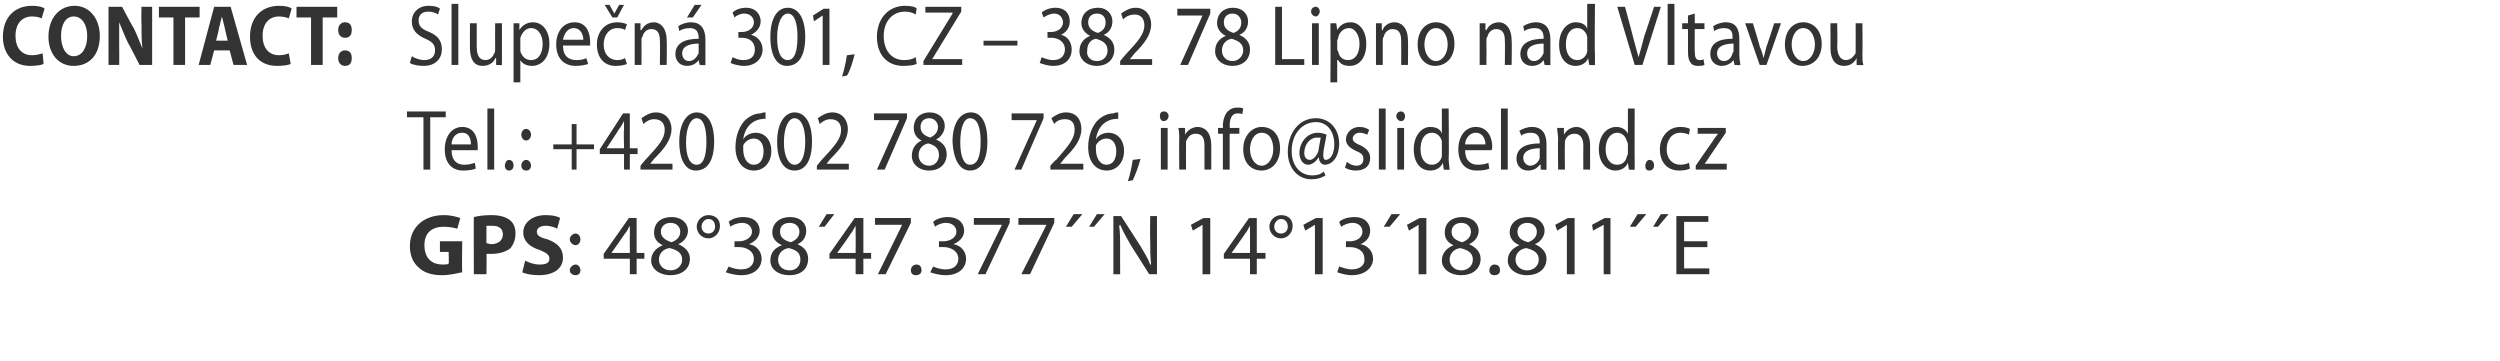
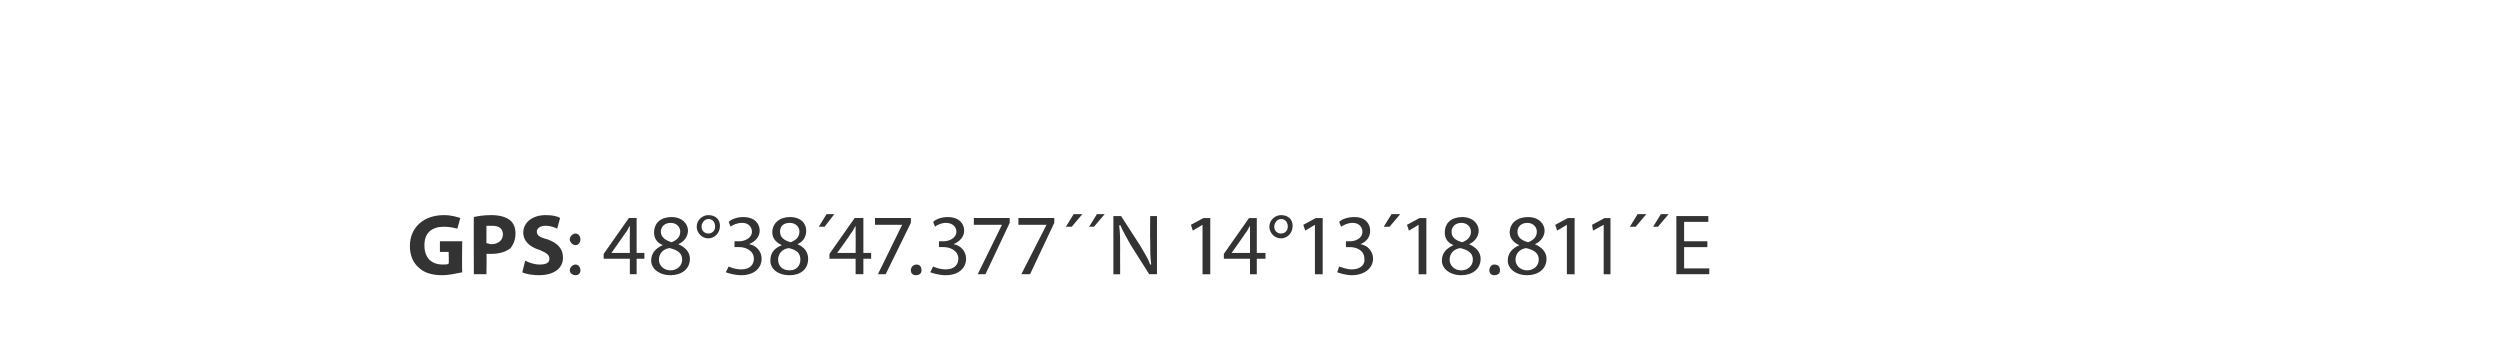
<svg xmlns="http://www.w3.org/2000/svg" xmlns:xlink="http://www.w3.org/1999/xlink" version="1.1" width="258px" height="37.3px" viewBox="0 0 258 37.3">
  <desc>CONTACT: Slupe n 301, CZ 382 78 Lipno nad Vltavou Tel : +420 602 780 726, GPS: 48 38 47 377 N 14 13 18 811 E</desc>
  <defs />
  <g id="Polygon216026">
    <path d="m47.7 28.1c-.5.1-1.3.3-2.1.3c-1.1 0-1.9-.3-2.4-.8c-.6-.5-.9-1.3-.9-2.2c0-2 1.5-3.2 3.5-3.2c.8 0 1.4.2 1.7.3l-.3 1.1c-.4-.1-.8-.2-1.4-.2c-1.2 0-2 .6-2 1.9c0 1.3.7 2 1.9 2c.3 0 .5 0 .6-.1c.04.03 0-1.2 0-1.2h-.9v-1.1h2.3s-.04 3.17 0 3.2zm1.2-5.7c.4-.1 1-.2 1.8-.2c.9 0 1.5.2 1.9.5c.4.3.6.8.6 1.4c0 .6-.2 1.1-.5 1.5c-.5.4-1.2.6-2 .6h-.5c.04-.03 0 2.1 0 2.1h-1.3s-.02-5.93 0-5.9zm1.3 2.7c.2 0 .3.1.5.1c.7 0 1.2-.4 1.2-1c0-.6-.4-.9-1.1-.9h-.6v1.8zm4 1.8c.4.2.9.4 1.5.4c.7 0 1-.2 1-.6c0-.4-.3-.6-1-.9c-1-.3-1.7-.9-1.7-1.8c0-1 .9-1.8 2.3-1.8c.7 0 1.2.1 1.5.3l-.3 1.1c-.2-.1-.6-.3-1.2-.3c-.6 0-.9.3-.9.6c0 .4.3.6 1.1.8c1.1.4 1.6 1 1.6 1.9c0 1-.8 1.8-2.5 1.8c-.6 0-1.3-.1-1.7-.3l.3-1.2zm4.6-2.2c0-.3.3-.6.6-.6c.3 0 .5.3.5.6c0 .3-.2.6-.5.6c-.3 0-.6-.3-.6-.6zm0 3.2c0-.3.3-.6.6-.6c.3 0 .5.3.5.6c0 .3-.2.5-.5.5c-.3 0-.6-.2-.6-.5zm6.2.4v-1.6h-2.7v-.5l2.6-3.7h.8v3.6h.8v.6h-.8v1.6h-.7zm0-2.2s-.02-1.92 0-1.9v-.9c-.2.3-.3.6-.5.8c0 .03-1.4 2-1.4 2h1.9zm3.4-.8c-.7-.3-.9-.8-.9-1.3c0-1 .7-1.6 1.8-1.6c1.1 0 1.7.7 1.7 1.4c0 .5-.3 1.1-1 1.4c.7.3 1.2.8 1.2 1.5c0 1.1-.9 1.7-2 1.7c-1.2 0-2-.7-2-1.5c0-.8.5-1.3 1.2-1.6zm2 1.5c0-.7-.5-1-1.3-1.2c-.7.1-1.1.6-1.1 1.2c0 .6.5 1.1 1.2 1.1c.7 0 1.2-.5 1.2-1.1zm-2.2-2.9c0 .6.5.9 1.1 1.1c.5-.2.9-.5.9-1.1c0-.4-.3-.9-1-.9c-.6 0-1 .4-1 .9zm6.1-.6c0 .8-.6 1.3-1.2 1.3c-.7 0-1.2-.6-1.2-1.2c0-.7.6-1.2 1.2-1.2c.8 0 1.2.5 1.2 1.1zm-1.9.1c0 .4.3.7.7.7c.4 0 .7-.3.7-.7c0-.4-.2-.8-.7-.8c-.4 0-.7.4-.7.8zm2.8 4.1c.2.1.7.3 1.3.3c1 0 1.3-.6 1.3-1.1c0-.8-.8-1.2-1.5-1.2h-.5v-.6h.5c.5 0 1.3-.3 1.3-1c0-.4-.3-.9-1-.9c-.5 0-1 .2-1.2.4l-.2-.5c.3-.3.9-.5 1.5-.5c1.2 0 1.7.7 1.7 1.4c0 .6-.4 1.1-1.1 1.4c.7.1 1.3.7 1.3 1.5c0 .9-.7 1.7-2.1 1.7c-.7 0-1.3-.2-1.6-.3l.3-.6zm5.5-2.2c-.7-.3-1-.8-1-1.3c0-1 .8-1.6 1.8-1.6c1.2 0 1.7.7 1.7 1.4c0 .5-.2 1.1-.9 1.4c.7.3 1.1.8 1.1 1.5c0 1.1-.8 1.7-1.9 1.7c-1.3 0-2-.7-2-1.5c0-.8.4-1.3 1.2-1.6zm1.9 1.5c0-.7-.4-1-1.2-1.2c-.7.1-1.1.6-1.1 1.2c0 .6.4 1.1 1.2 1.1c.7 0 1.1-.5 1.1-1.1zm-2.1-2.9c0 .6.4.9 1.1 1.1c.5-.2.9-.5.9-1.1c0-.4-.3-.9-1-.9c-.7 0-1 .4-1 .9zm5.6-1.8l-1 1.3h-.6l.8-1.3h.8zm2.2 6.2v-1.6h-2.7v-.5l2.6-3.7h.9v3.6h.8v.6h-.8v1.6h-.8zm0-2.2s.02-1.92 0-1.9v-.9c-.2.3-.3.6-.5.8c.03.03-1.4 2-1.4 2h1.9zm5.7-3.6v.5l-2.6 5.3h-.8l2.5-5.1h-2.8v-.7h3.7zm0 5.4c0-.3.2-.6.6-.6c.3 0 .5.2.5.6c0 .3-.2.5-.6.5c-.3 0-.5-.2-.5-.5zm2.3-.4c.2.1.7.3 1.3.3c1 0 1.3-.6 1.3-1.1c0-.8-.8-1.2-1.5-1.2h-.5v-.6h.5c.5 0 1.3-.3 1.3-1c0-.4-.3-.9-1.1-.9c-.4 0-.9.2-1.1.4l-.2-.5c.3-.3.9-.5 1.5-.5c1.2 0 1.7.7 1.7 1.4c0 .6-.4 1.1-1.1 1.4c.7.1 1.3.7 1.3 1.5c0 .9-.7 1.7-2.1 1.7c-.7 0-1.3-.2-1.6-.3l.3-.6zm7.9-5v.5l-2.5 5.3h-.8l2.5-5.1h-2.9v-.7h3.7zm4.6 0v.5l-2.5 5.3h-.9l2.6-5.1h-2.9v-.7h3.7zm2.9-.4l-1.1 1.3h-.6l.8-1.3h.9zm2.3 0l-1.1 1.3h-.5l.8-1.3h.8zm.9 6.2v-6h.8l2 3.1c.4.7.8 1.3 1 1.9h.1c-.1-.8-.1-1.5-.1-2.5c-.03.02 0-2.5 0-2.5h.7v6h-.8l-1.9-3c-.4-.7-.8-1.4-1.1-2.1l-.1.1c.1.7.1 1.4.1 2.5c-.01-.04 0 2.5 0 2.5h-.7zm9.2-5.1l-1 .6l-.2-.6l1.3-.7h.7v5.8h-.8v-5.1zm4.9 5.1v-1.6h-2.7v-.5l2.6-3.7h.8v3.6h.9v.6h-.9v1.6h-.7zm0-2.2v-2.8c-.2.3-.3.6-.5.8c.01.03-1.4 2-1.4 2h1.9zm4.4-2.8c0 .8-.6 1.3-1.2 1.3c-.7 0-1.2-.6-1.2-1.2c0-.7.6-1.2 1.2-1.2c.8 0 1.2.5 1.2 1.1zm-1.9.1c0 .4.3.7.7.7c.4 0 .7-.3.7-.7c0-.4-.2-.8-.7-.8c-.4 0-.7.4-.7.8zm4.2-.2l-1 .6l-.2-.6l1.3-.7h.7v5.8h-.8v-5.1zm2.5 4.3c.3.1.8.3 1.3.3c1 0 1.4-.6 1.3-1.1c0-.8-.7-1.2-1.5-1.2h-.4v-.6h.4c.6 0 1.3-.3 1.3-1c0-.4-.3-.9-1-.9c-.5 0-.9.2-1.2.4l-.2-.5c.3-.3.9-.5 1.6-.5c1.1 0 1.6.7 1.6 1.4c0 .6-.3 1.1-1 1.4c.7.1 1.3.7 1.3 1.5c0 .9-.8 1.7-2.2 1.7c-.6 0-1.2-.2-1.5-.3l.2-.6zm6.3-5.4l-1.1 1.3h-.6l.8-1.3h.9zm1.9 1.1l-1 .6l-.2-.6l1.3-.7h.7v5.8h-.8v-5.1zm3.6 2.1c-.7-.3-.9-.8-.9-1.3c0-1 .7-1.6 1.8-1.6c1.1 0 1.7.7 1.7 1.4c0 .5-.3 1.1-1 1.4c.7.3 1.2.8 1.2 1.5c0 1.1-.9 1.7-2 1.7c-1.2 0-2-.7-2-1.5c0-.8.5-1.3 1.2-1.6zm2 1.5c0-.7-.5-1-1.3-1.2c-.7.1-1.1.6-1.1 1.2c0 .6.5 1.1 1.2 1.1c.7 0 1.2-.5 1.2-1.1zm-2.2-2.9c0 .6.4.9 1.1 1.1c.5-.2.9-.5.9-1.1c0-.4-.3-.9-1-.9c-.6 0-1 .4-1 .9zm3.9 4c0-.3.2-.6.5-.6c.4 0 .6.2.6.6c0 .3-.2.5-.6.5c-.3 0-.5-.2-.5-.5zm3.1-2.6c-.7-.3-1-.8-1-1.3c0-1 .8-1.6 1.9-1.6c1.1 0 1.7.7 1.7 1.4c0 .5-.3 1.1-1 1.4c.7.3 1.2.8 1.2 1.5c0 1.1-.9 1.7-2 1.7c-1.2 0-2-.7-2-1.5c0-.8.5-1.3 1.2-1.6zm2 1.5c0-.7-.5-1-1.3-1.2c-.7.1-1.1.6-1.1 1.2c0 .6.5 1.1 1.2 1.1c.7 0 1.2-.5 1.2-1.1zm-2.2-2.9c0 .6.4.9 1.1 1.1c.5-.2.9-.5.9-1.1c0-.4-.3-.9-1-.9c-.6 0-1 .4-1 .9zm5.1-.7l-1 .6l-.2-.6l1.3-.7h.7v5.8h-.8v-5.1zm3.8 0l-1.1.6l-.1-.6l1.3-.7h.6v5.8h-.7v-5.1zm4.4-1.1l-1.1 1.3h-.6l.8-1.3h.9zm2.3 0l-1.1 1.3h-.5l.8-1.3h.8zm4 3.4h-2.4v2.2h2.6v.6H173v-6h3.3v.6h-2.5v2h2.4v.6z" stroke="none" fill="#333333" />
  </g>
  <g id="Polygon216024">
-     <path d="m43.7 12.1H42v-.6h4v.6h-1.6v5.4h-.7v-5.4zm2.9 3.4c0 1.1.6 1.5 1.3 1.5c.5 0 .8-.1 1.1-.2l.1.6c-.2.1-.7.2-1.3.2c-1.2 0-1.9-.8-1.9-2.2c0-1.3.7-2.3 1.8-2.3c1.3 0 1.6 1.2 1.6 2v.4h-2.7zm2-.6c0-.4-.1-1.2-.9-1.2c-.8 0-1.1.7-1.1 1.2h2zm1.7-3.7h.7v6.3h-.7v-6.3zm1.8 5.9c0-.3.2-.6.4-.6c.3 0 .5.2.5.6c0 .3-.2.5-.5.5c-.2 0-.4-.2-.4-.5zm1.7-3.2c0-.3.2-.6.5-.6c.3 0 .5.3.5.6c0 .3-.2.6-.5.6c-.3 0-.5-.3-.5-.6zm0 3.2c0-.3.2-.6.5-.6c.3 0 .5.3.5.6c0 .3-.2.5-.5.5c-.3 0-.5-.2-.5-.5zm5.7-4.3v2.1h1.8v.5h-1.8v2.1h-.5v-2.1h-1.9v-.5h1.9v-2.1h.5zm4.9 4.7v-1.6h-2.5v-.5l2.4-3.7h.7v3.6h.8v.6h-.8v1.6h-.6zm0-2.2s-.05-1.92 0-1.9v-.9c-.2.3-.3.6-.5.8c.01.03-1.3 2-1.3 2h1.8zm1.7 2.2v-.4s.52-.64.5-.6c1.4-1.5 2-2.2 2-3.1c0-.6-.3-1.1-1.1-1.1c-.4 0-.8.2-1.1.5l-.2-.6c.4-.3.9-.6 1.5-.6c1.1 0 1.6.9 1.6 1.7c0 1.1-.7 2-1.8 3.1l-.4.5h2.3v.6h-3.3zm7.6-2.9c0 2-.7 3-1.9 3c-1 0-1.7-1-1.7-3c0-1.9.8-3 1.8-3c1.1 0 1.8 1.1 1.8 3zm-2.9.1c0 1.5.4 2.3 1.1 2.3c.7 0 1-.9 1-2.4c0-1.4-.3-2.4-1-2.4c-.6 0-1.1.9-1.1 2.5zm8.2-2.4c-.1-.1-.3 0-.5 0c-1.1.2-1.7 1.1-1.8 2.1c.2-.4.7-.7 1.3-.7c.9 0 1.6.7 1.6 1.9c0 1.1-.7 2-1.8 2c-1.1 0-1.9-.9-1.9-2.4c0-1.2.4-2.1.9-2.7c.5-.5 1.1-.8 1.7-.8c.2-.1.4-.1.5-.1v.7zm-.2 3.3c0-.8-.4-1.3-1-1.3c-.5 0-.9.3-1.1.7v.4c0 .9.4 1.6 1.1 1.6c.6 0 1-.5 1-1.4zm5-1c0 2-.7 3-1.8 3c-1.1 0-1.8-1-1.8-3c0-1.9.8-3 1.8-3c1.1 0 1.8 1.1 1.8 3zm-2.9.1c0 1.5.5 2.3 1.1 2.3c.7 0 1.1-.9 1.1-2.4c0-1.4-.4-2.4-1.1-2.4c-.6 0-1.1.9-1.1 2.5zm3.4 2.8v-.4s.52-.64.5-.6c1.4-1.5 2-2.2 2-3.1c0-.6-.3-1.1-1.1-1.1c-.4 0-.8.2-1.1.5l-.2-.6c.4-.3.9-.6 1.5-.6c1.1 0 1.6.9 1.6 1.7c0 1.1-.7 2-1.8 3.1l-.4.5h2.3v.6h-3.3zm9.3-5.8v.5l-2.3 5.3h-.8l2.3-5.1h-2.6v-.7h3.4zm1.5 2.8c-.6-.3-.8-.8-.8-1.3c0-1 .7-1.6 1.6-1.6c1.1 0 1.6.7 1.6 1.4c0 .5-.3 1.1-.9 1.4c.7.3 1.1.8 1.1 1.5c0 1.1-.8 1.7-1.8 1.7c-1.1 0-1.8-.7-1.8-1.5c0-.8.4-1.3 1-1.6zm1.8 1.5c0-.7-.4-1-1.1-1.2c-.6.1-1 .6-1 1.2c0 .6.4 1.1 1.1 1.1c.6 0 1-.5 1-1.1zM95 13.1c0 .6.4.9 1 1.1c.4-.2.8-.5.8-1.1c0-.4-.3-.9-.9-.9c-.6 0-.9.4-.9.9zm6.9 1.5c0 2-.7 3-1.8 3c-1 0-1.7-1-1.8-3c0-1.9.8-3 1.9-3c1.1 0 1.7 1.1 1.7 3zm-2.8.1c0 1.5.4 2.3 1 2.3c.8 0 1.1-.9 1.1-2.4c0-1.4-.3-2.4-1.1-2.4c-.6 0-1 .9-1 2.5zm8.6-3v.5l-2.3 5.3h-.7l2.3-5.1h-2.6v-.7h3.3zm.7 5.8v-.4s.56-.64.6-.6c1.3-1.5 1.9-2.2 1.9-3.1c0-.6-.2-1.1-1-1.1c-.5 0-.9.2-1.1.5l-.3-.6c.4-.3.9-.6 1.5-.6c1.2 0 1.6.9 1.6 1.7c0 1.1-.7 2-1.8 3.1c.02.04-.4.5-.4.5h2.4v.6h-3.4zm7-5.2c-.1-.1-.3 0-.5 0c-1.1.2-1.7 1.1-1.8 2.1c.2-.4.7-.7 1.3-.7c.9 0 1.6.7 1.6 1.9c0 1.1-.7 2-1.8 2c-1.1 0-1.9-.9-1.9-2.4c0-1.2.4-2.1.9-2.7c.5-.5 1.1-.8 1.7-.8c.2-.1.4-.1.5-.1v.7zm-.2 3.3c0-.8-.4-1.3-1-1.3c-.5 0-.9.3-1.1.7v.4c0 .9.4 1.6 1.1 1.6c.6 0 1-.5 1-1.4zm1.2 3.1c.2-.6.4-1.5.5-2.2l.8-.1c-.2.8-.6 1.8-.8 2.2l-.5.1z" stroke="none" fill="#333333" />
    <a xlink:href="mailto:info@slideland.cz" xlink:title="info@slideland.cz">
      <rect style="fill:transparent;" x="119" y="10" width="59" height="8" />
    </a>
  </g>
  <g id="Polygon216023">
-     <path d="m4.5 6.6c-.2.1-.7.2-1.4.2c-1.8 0-2.8-1.3-2.8-3C.3 1.7 1.6.6 3.3.6c.6 0 1.1.1 1.3.3l-.3 1c-.2-.1-.5-.2-1-.2c-1 0-1.7.7-1.7 2c0 1.2.6 2 1.7 2c.4 0 .8-.1 1.1-.2l.1 1.1zm5.8-2.9c0 2-1.1 3.1-2.7 3.1C6 6.8 5 5.5 5 3.8C5 1.9 6.1.6 7.7.6c1.6 0 2.6 1.4 2.6 3.1zm-4 0c0 1.2.5 2.1 1.3 2.1c.9 0 1.4-.9 1.4-2.1c0-1.1-.5-2-1.4-2c-.8 0-1.3.8-1.3 2zm4.9 3v-6h1.4s1.16 2.21 1.2 2.2c.3.6.6 1.4.9 2.1c-.1-.8-.1-1.6-.1-2.6c-.03.05 0-1.7 0-1.7h1.1v6h-1.3s-1.16-2.29-1.2-2.3c-.3-.6-.6-1.4-.9-2.1v2.6c.02.02 0 1.8 0 1.8h-1.1zm6.7-4.9h-1.5V.7h4.2v1.1h-1.5v4.9h-1.2V1.8zm4.2 3.4l-.4 1.5h-1.2l1.6-6h1.7l1.7 6h-1.4l-.4-1.5h-1.6zm1.4-1s-.32-1.32-.3-1.3l-.3-1.2l-.3 1.2c.04-.02-.3 1.3-.3 1.3h1.2zM30 6.6c-.2.1-.7.2-1.4.2c-1.9 0-2.8-1.3-2.8-3c0-2.1 1.3-3.2 3-3.2c.6 0 1.1.1 1.3.3l-.3 1c-.2-.1-.6-.2-1-.2c-1 0-1.7.7-1.7 2c0 1.2.6 2 1.7 2c.4 0 .8-.1 1-.2l.2 1.1zm2.1-4.8h-1.5V.7h4.2v1.1h-1.5v4.9h-1.2V1.8zm2.8 1.3c0-.5.3-.8.7-.8c.5 0 .7.3.7.8c0 .5-.2.8-.7.8c-.4 0-.7-.3-.7-.8zm0 2.9c0-.5.3-.8.7-.8c.5 0 .7.3.7.8c0 .5-.2.8-.7.8c-.4 0-.7-.3-.7-.8zm7.6-.2c.3.2.8.4 1.3.4c.7 0 1.1-.4 1.1-1c0-.6-.3-.9-1-1.2c-.9-.4-1.4-.9-1.4-1.8c0-.9.7-1.6 1.7-1.6c.6 0 1 .1 1.2.3l-.2.6c-.1-.1-.5-.3-1-.3c-.8 0-1 .5-1 .9c0 .6.3.9 1.1 1.2c.9.4 1.3.9 1.3 1.8c0 .9-.6 1.7-1.9 1.7c-.5 0-1.1-.1-1.4-.3l.2-.7zM46.6.4h.7v6.3h-.7V.4zm5.2 5.2v1.1c.02.05-.6 0-.6 0v-.7s-.07.04-.1 0c-.1.4-.6.8-1.3.8c-.6 0-1.3-.3-1.3-1.9c-.01.04 0-2.5 0-2.5h.7v2.4c0 .8.2 1.4.9 1.4c.5 0 .8-.4.9-.7c.1-.1.1-.3.1-.4c-.02-.04 0-2.7 0-2.7h.7v3.2zM53 3.8V2.4h.6v.7s.05.04 0 0c.3-.5.8-.8 1.4-.8c1 0 1.7.9 1.7 2.2c0 1.6-.9 2.3-1.8 2.3c-.5 0-1-.2-1.2-.6c.01-.03 0 0 0 0v2.3h-.7V3.8zm.7 1.2v.3c.2.6.6.9 1.1.9c.8 0 1.2-.7 1.2-1.7c0-.8-.4-1.6-1.2-1.6c-.5 0-.9.4-1.1 1v1.1zm4.4-.3c0 1.1.6 1.5 1.4 1.5c.5 0 .8-.1 1-.2l.2.6c-.3.1-.7.2-1.3.2c-1.2 0-2-.8-2-2.2c0-1.3.7-2.3 1.9-2.3c1.3 0 1.6 1.2 1.6 2v.4h-2.8zm2.1-.6c0-.4-.2-1.2-1-1.2c-.7 0-1 .7-1.1 1.2h2.1zm4.5 2.5c-.2.1-.6.2-1.2.2c-1.1 0-1.9-.8-1.9-2.2c0-1.3.8-2.3 2.1-2.3c.4 0 .8.1 1 .2l-.2.6c-.1-.1-.4-.2-.8-.2c-.9 0-1.4.8-1.4 1.7c0 1 .6 1.6 1.4 1.6c.4 0 .6-.1.8-.2l.2.6zm-1.5-4.8L62.4.5h.5l.5.9l.5-.9h.5l-.7 1.3h-.5zm2.3 1.8V2.4h.6v.7h.1c.2-.4.6-.8 1.3-.8c.5 0 1.3.4 1.3 1.9c.04-.04 0 2.5 0 2.5h-.7s.03-2.46 0-2.5c0-.7-.2-1.2-.9-1.2c-.4 0-.8.3-.9.8c-.1.1-.1.2-.1.3c.02.03 0 2.6 0 2.6h-.7V3.6zm7.3 2.1v1c.03.05-.6 0-.6 0l-.1-.5s.01 0 0 0c-.2.3-.6.6-1.2.6c-.8 0-1.2-.6-1.2-1.2c0-1.1.9-1.6 2.4-1.6v-.1c0-.4-.1-1-.9-1c-.4 0-.8.1-1.1.3l-.1-.5c.3-.2.8-.4 1.3-.4c1.2 0 1.5.9 1.5 1.8v1.6zm-.7-1.2c-.8 0-1.7.2-1.7 1c0 .5.3.8.7.8c.5 0 .8-.4 1-.8v-1zm.3-4l-.9 1.3h-.6l.8-1.3h.7zm3.2 5.4c.2.1.6.3 1.1.3c1 0 1.2-.6 1.2-1.1c0-.8-.6-1.2-1.3-1.2h-.4v-.6h.4c.5 0 1.2-.3 1.2-1c0-.4-.3-.9-1-.9c-.4 0-.8.2-1 .4l-.2-.5c.3-.3.8-.5 1.4-.5c1 0 1.5.7 1.5 1.4c0 .6-.4 1.1-1 1.4c.6.1 1.2.7 1.2 1.5c0 .9-.7 1.7-1.9 1.7c-.6 0-1.2-.2-1.4-.3l.2-.6zm7.5-2.1c0 2-.7 3-1.9 3c-1 0-1.7-1-1.7-3c0-1.9.7-3 1.8-3c1.1 0 1.8 1.1 1.8 3zm-2.9.1c0 1.5.4 2.3 1.1 2.3c.7 0 1-.9 1-2.4c0-1.4-.3-2.4-1-2.4c-.6 0-1.1.9-1.1 2.5zm4.7-2.3l-.9.6l-.1-.6L85 .9h.6v5.8h-.7V1.6zm2 6.3c.2-.6.4-1.5.5-2.2l.8-.1c-.2.8-.5 1.8-.8 2.2l-.5.1zm7.7-1.3c-.2.1-.7.2-1.4.2c-1.5 0-2.7-1-2.7-3c0-1.9 1.2-3.2 2.9-3.2c.6 0 1.1.1 1.2.3l-.1.6c-.3-.2-.7-.3-1.1-.3c-1.3 0-2.2 1-2.2 2.5c0 1.5.8 2.5 2.1 2.5c.5 0 .9-.1 1.2-.3l.1.7zm.7-.3l3-4.9v-.1h-2.8v-.6h3.7v.5l-3 4.9h3.1v.6h-4v-.4zm9.7-2.1v.5h-3.5v-.5h3.5zm2.5 1.7c.2.1.7.3 1.2.3c.9 0 1.2-.6 1.2-1.1c0-.8-.7-1.2-1.4-1.2h-.4v-.6h.4c.5 0 1.2-.3 1.2-1c0-.4-.3-.9-.9-.9c-.4 0-.8.2-1.1.4l-.2-.5c.3-.3.9-.5 1.4-.5c1.1 0 1.5.7 1.5 1.4c0 .6-.3 1.1-.9 1.4c.6.1 1.1.7 1.1 1.5c0 .9-.6 1.7-1.9 1.7c-.6 0-1.1-.2-1.4-.3l.2-.6zm5-2.2c-.6-.3-.9-.8-.9-1.3c0-1 .7-1.6 1.7-1.6c1 0 1.5.7 1.5 1.4c0 .5-.2 1.1-.9 1.4c.7.3 1.1.8 1.1 1.5c0 1.1-.8 1.7-1.8 1.7c-1.1 0-1.8-.7-1.8-1.5c0-.8.4-1.3 1.1-1.6zm1.8 1.5c0-.7-.5-1-1.2-1.2c-.6.1-.9.6-.9 1.2c-.1.6.3 1.1 1 1.1c.7 0 1.1-.5 1.1-1.1zm-2-2.9c0 .6.4.9 1 1.1c.5-.2.8-.5.8-1.1c0-.4-.2-.9-.9-.9c-.6 0-.9.4-.9.9zm3.3 4.4v-.4l.5-.6c1.4-1.5 2-2.2 2-3.1c0-.6-.3-1.1-1-1.1c-.5 0-.9.2-1.2.5l-.2-.6c.4-.3.9-.6 1.5-.6c1.1 0 1.6.9 1.6 1.7c0 1.1-.7 2-1.8 3.1c0 .04-.4.5-.4.5h2.3v.6h-3.3zm9.3-5.8v.5l-2.3 5.3h-.8l2.3-5.1h-2.6v-.7h3.4zm1.6 2.8c-.6-.3-.9-.8-.9-1.3c0-1 .7-1.6 1.6-1.6c1.1 0 1.6.7 1.6 1.4c0 .5-.2 1.1-.9 1.4c.7.3 1.1.8 1.1 1.5c0 1.1-.8 1.7-1.8 1.7c-1.1 0-1.8-.7-1.8-1.5c0-.8.4-1.3 1.1-1.6zm1.8 1.5c0-.7-.5-1-1.2-1.2c-.6.1-1 .6-1 1.2c0 .6.4 1.1 1.1 1.1c.6 0 1.1-.5 1.1-1.1zm-2-2.9c0 .6.4.9 1 1.1c.5-.2.8-.5.8-1.1c0-.4-.3-.9-.9-.9c-.6 0-.9.4-.9.9zm5.3-1.6h.7v5.4h2.3v.6h-3v-6zm3.8 6V2.4h.7v4.3h-.7zm.8-5.5c0 .2-.2.5-.4.5c-.3 0-.5-.3-.5-.5c0-.3.2-.5.5-.5c.2 0 .4.2.4.5zm1.1 2.6V2.4h.6l.1.7s-.01.04 0 0c.3-.5.7-.8 1.4-.8c.9 0 1.6.9 1.6 2.2c0 1.6-.8 2.3-1.7 2.3c-.6 0-1-.2-1.2-.6c-.05-.03-.1 0-.1 0v2.3h-.7s.03-4.68 0-4.7zM138 5c0 .1 0 .2.1.3c.1.6.5.9 1 .9c.8 0 1.2-.7 1.2-1.7c0-.8-.4-1.6-1.1-1.6c-.5 0-1 .4-1.1 1c0 .1-.1.2-.1.3v.8zm4-1.4V2.4h.6v.7h.1c.1-.4.6-.8 1.2-.8c.6 0 1.4.4 1.4 1.9c.03-.04 0 2.5 0 2.5h-.7s.02-2.46 0-2.5c0-.7-.2-1.2-.9-1.2c-.4 0-.8.3-.9.8c-.1.1-.1.2-.1.3v2.6h-.7V3.6zm8.1.9c0 1.6-1 2.3-2 2.3c-1 0-1.8-.8-1.8-2.2c0-1.4.8-2.3 1.9-2.3c1.1 0 1.9.9 1.9 2.2zm-3.1.1c0 .9.5 1.7 1.2 1.7c.7 0 1.2-.8 1.2-1.7c0-.8-.4-1.7-1.2-1.7c-.8 0-1.2.9-1.2 1.7zm5.7-1V2.4h.6v.7h.1c.2-.4.6-.8 1.3-.8c.5 0 1.3.4 1.3 1.9c.04-.04 0 2.5 0 2.5h-.7s.03-2.46 0-2.5c0-.7-.2-1.2-.9-1.2c-.4 0-.8.3-.9.8c-.1.1-.1.2-.1.3c.02.03 0 2.6 0 2.6h-.7V3.6zm7.3 2.1v1c.03.05-.6 0-.6 0l-.1-.5s.01 0 0 0c-.2.3-.6.6-1.2.6c-.8 0-1.2-.6-1.2-1.2c0-1.1.9-1.6 2.4-1.6v-.1c0-.4-.1-1-.9-1c-.4 0-.8.1-1.1.3l-.1-.5c.3-.2.8-.4 1.3-.4c1.2 0 1.5.9 1.5 1.8v1.6zm-.7-1.2c-.8 0-1.7.2-1.7 1c0 .5.3.8.7.8c.5 0 .8-.4 1-.8v-1zm5.3-4.1s-.05 5.22 0 5.2v1.1c-.02.05-.6 0-.6 0l-.1-.7s0-.01 0 0c-.2.5-.7.8-1.3.8c-1 0-1.7-.8-1.7-2.2c0-1.4.8-2.3 1.7-2.3c.7 0 1.1.3 1.2.7c.03-.04 0 0 0 0V.4h.8zm-.8 3.8v-.4c-.1-.5-.5-.9-1-.9c-.8 0-1.2.7-1.2 1.7c0 .9.4 1.6 1.2 1.6c.4 0 .9-.3 1-.9V4.2zm4.9 2.5l-1.8-6h.8s.81 2.97.8 3c.2.8.4 1.5.6 2.2c.2-.7.4-1.4.6-2.2c.03-.02 1-3 1-3h.7l-1.9 6h-.8zm3.4-6.3h.7v6.3h-.7V.4zm2.8 1v1h1v.6h-1s-.02 2.35 0 2.3c0 .6.1.9.5.9c.2 0 .3 0 .4-.1l.1.6c-.2.1-.4.1-.7.1c-.3 0-.6-.1-.7-.3c-.2-.2-.3-.6-.3-1.1V3h-.6v-.6h.6v-.8l.7-.2zm4.6 4.3c0 .4.1.8.1 1c0 .05-.6 0-.6 0l-.1-.5s-.02 0 0 0c-.2.3-.7.6-1.2.6c-.8 0-1.2-.6-1.2-1.2c0-1.1.8-1.6 2.3-1.6v-.1c0-.4 0-1-.9-1c-.3 0-.7.1-1 .3l-.1-.5c.3-.2.8-.4 1.3-.4c1.2 0 1.4.9 1.4 1.8v1.6zm-.6-1.2c-.8 0-1.7.2-1.7 1c0 .5.3.8.7.8c.5 0 .8-.4.9-.8c0-.1.1-.1.1-.2v-.8zm2-2.1s.75 2.43.7 2.4c.2.4.3.8.4 1.2l.3-1.2c.02.03.8-2.4.8-2.4h.7l-1.5 4.3h-.7l-1.5-4.3h.8zm7.1 2.1c0 1.6-1 2.3-2 2.3c-1 0-1.8-.8-1.8-2.2c0-1.4.8-2.3 1.9-2.3c1.1 0 1.9.9 1.9 2.2zm-3.1.1c0 .9.5 1.7 1.2 1.7c.7 0 1.2-.8 1.2-1.7c0-.8-.4-1.7-1.2-1.7c-.8 0-1.2.9-1.2 1.7zm7.3 1c0 .4 0 .8.1 1.1c-.04.05-.7 0-.7 0v-.7s-.03.04 0 0c-.2.4-.6.8-1.3.8c-.6 0-1.4-.3-1.4-1.9c.02.04 0-2.5 0-2.5h.7s.04 2.4 0 2.4c0 .8.3 1.4.9 1.4c.5 0 .8-.4 1-.7v-.4c.02-.04 0-2.7 0-2.7h.7s.03 3.15 0 3.2z" stroke="none" fill="#333333" />
-   </g>
+     </g>
  <g id="Polygon216025">
-     <path d="m119.8 17.5v-4.3h.7v4.3h-.7zm.8-5.5c0 .2-.2.5-.5.5c-.3 0-.4-.3-.4-.5c0-.3.1-.5.4-.5c.3 0 .5.2.5.5zm1.1 2.4c0-.5 0-.8-.1-1.2h.7v.7s.02.01 0 0c.2-.4.7-.8 1.3-.8c.6 0 1.4.4 1.4 1.9c.01-.04 0 2.5 0 2.5h-.7s-.01-2.46 0-2.5c0-.7-.2-1.2-.9-1.2c-.5 0-.8.3-1 .8v.3c-.02.03 0 2.6 0 2.6h-.7s-.03-3.13 0-3.1zm4.5 3.1v-3.7h-.5v-.6h.5s.04-.21 0-.2c0-.6.2-1.2.5-1.5c.3-.3.6-.4 1-.4c.2 0 .4 0 .6.1l-.1.6c-.1-.1-.3-.1-.5-.1c-.6 0-.8.6-.8 1.3c.05-.04 0 .2 0 .2h1v.6h-1v3.7h-.7zm5.9-2.2c0 1.6-1 2.3-1.9 2.3c-1.1 0-1.9-.8-1.9-2.2c0-1.4.9-2.3 1.9-2.3c1.2 0 1.9.9 1.9 2.2zm-3.1.1c0 .9.5 1.7 1.2 1.7c.7 0 1.2-.8 1.2-1.7c0-.8-.3-1.7-1.2-1.7c-.8 0-1.2.9-1.2 1.7zm7.3-1.2h-.4c-.7 0-1.3.7-1.3 1.6c0 .4.2.7.6.7c.4 0 .9-.7.9-1.2l.2-1.1zm.5 3.9c-.5.3-.9.4-1.5.4c-1.3 0-2.4-1.1-2.4-2.8c0-1.9 1.1-3.5 2.9-3.5c1.4 0 2.4 1.1 2.4 2.6c0 1.4-.7 2.2-1.5 2.2c-.3 0-.6-.3-.6-.8c-.3.5-.7.8-1.1.8c-.5 0-.9-.5-.9-1.2c0-1.1.8-2.1 1.9-2.1c.3 0 .7.1.9.2l-.3 1.6c-.1.7 0 1 .2 1c.5 0 .9-.6.9-1.6c0-1.3-.7-2.3-1.9-2.3c-1.4 0-2.5 1.2-2.5 3c0 1.5.9 2.5 2.1 2.5c.5 0 .9-.1 1.2-.4l.2.4zm2.2-1.4c.2.2.6.4 1 .4c.5 0 .7-.3.7-.7c0-.4-.2-.6-.7-.8c-.7-.3-1.1-.7-1.1-1.2c0-.7.6-1.3 1.4-1.3c.4 0 .7.1 1 .3l-.2.5c-.2-.1-.5-.2-.8-.2c-.4 0-.7.3-.7.6c0 .3.3.5.8.7c.6.3 1 .7 1 1.3c0 .8-.5 1.3-1.5 1.3c-.4 0-.8-.1-1.1-.3l.2-.6zm3.3-5.5h.7v6.3h-.7v-6.3zm1.9 6.3v-4.3h.7v4.3h-.7zm.8-5.5c0 .2-.1.5-.4.5c-.3 0-.5-.3-.5-.5c0-.3.2-.5.5-.5c.2 0 .4.2.4.5zm4.5-.8s.05 5.22 0 5.2c0 .4.1.9.1 1.1c-.02.05-.6 0-.6 0l-.1-.7s-.01-.01 0 0c-.2.5-.7.8-1.3.8c-1 0-1.7-.8-1.7-2.2c0-1.4.8-2.3 1.7-2.3c.7 0 1.1.3 1.2.7c.03-.04 0 0 0 0v-2.6h.7zm-.7 3.8v-.4c-.1-.5-.5-.9-1-.9c-.8 0-1.2.7-1.2 1.7c0 .9.4 1.6 1.2 1.6c.4 0 .9-.3 1-.9V15zm2.4.5c0 1.1.6 1.5 1.3 1.5c.5 0 .9-.1 1.1-.2l.1.6c-.2.1-.6.2-1.3.2c-1.2 0-1.9-.8-1.9-2.2c0-1.3.7-2.3 1.8-2.3c1.3 0 1.7 1.2 1.7 2c0 .2 0 .3-.1.4h-2.7zm2.1-.6c0-.4-.2-1.2-1-1.2c-.7 0-1.1.7-1.1 1.2h2.1zm1.6-3.7h.7v6.3h-.7v-6.3zm4.7 5.3v1c.05.05-.6 0-.6 0v-.5h-.1c-.2.3-.6.6-1.2.6c-.8 0-1.2-.6-1.2-1.2c0-1.1.9-1.6 2.4-1.6v-.1c0-.4-.1-1-.9-1c-.4 0-.8.1-1 .3l-.2-.5c.3-.2.8-.4 1.3-.4c1.2 0 1.5.9 1.5 1.8v1.6zm-.7-1.2c-.8 0-1.7.2-1.7 1c0 .5.4.8.7.8c.5 0 .9-.4 1-.8v-1zm1.9-.9c0-.5-.1-.8-.1-1.2h.7v.7s.01.01 0 0c.2-.4.7-.8 1.3-.8c.5 0 1.4.4 1.4 1.9c-.01-.04 0 2.5 0 2.5h-.7s-.02-2.46 0-2.5c0-.7-.3-1.2-.9-1.2c-.5 0-.9.3-1 .8v.3c-.03.03 0 2.6 0 2.6h-.7s-.04-3.13 0-3.1zm7.9-3.2s-.02 5.22 0 5.2v1.1c.01.05-.6 0-.6 0l-.1-.7s.02-.01 0 0c-.2.5-.7.8-1.3.8c-.9 0-1.7-.8-1.7-2.2c0-1.4.8-2.3 1.8-2.3c.6 0 1 .3 1.2.7c-.04-.04 0 0 0 0v-2.6h.7zM168 15c0-.1 0-.3-.1-.4c-.1-.5-.5-.9-1-.9c-.7 0-1.2.7-1.2 1.7c0 .9.4 1.6 1.2 1.6c.5 0 .9-.3 1-.9c.1-.1.1-.3.1-.4v-.7zm1.8 2.1c0-.3.2-.6.4-.6c.3 0 .5.2.5.6c0 .3-.2.5-.5.5c-.3 0-.4-.2-.4-.5zm4.6.3c-.2.1-.6.2-1.1.2c-1.2 0-2-.8-2-2.2c0-1.3.9-2.3 2.1-2.3c.5 0 .8.1 1 .2l-.1.6c-.2-.1-.5-.2-.9-.2c-.9 0-1.4.8-1.4 1.7c0 1 .6 1.6 1.4 1.6c.4 0 .7-.1.9-.2l.1.6zm.6-.3s1.76-2.57 1.8-2.6c.1-.2.3-.4.5-.7c-.02.04 0 0 0 0h-2.1v-.6h2.9v.5l-1.7 2.5c-.2.3-.3.5-.5.7c-.01 0 0 0 0 0h2.3v.6H175v-.4z" stroke="none" fill="#333333" />
-   </g>
+     </g>
</svg>